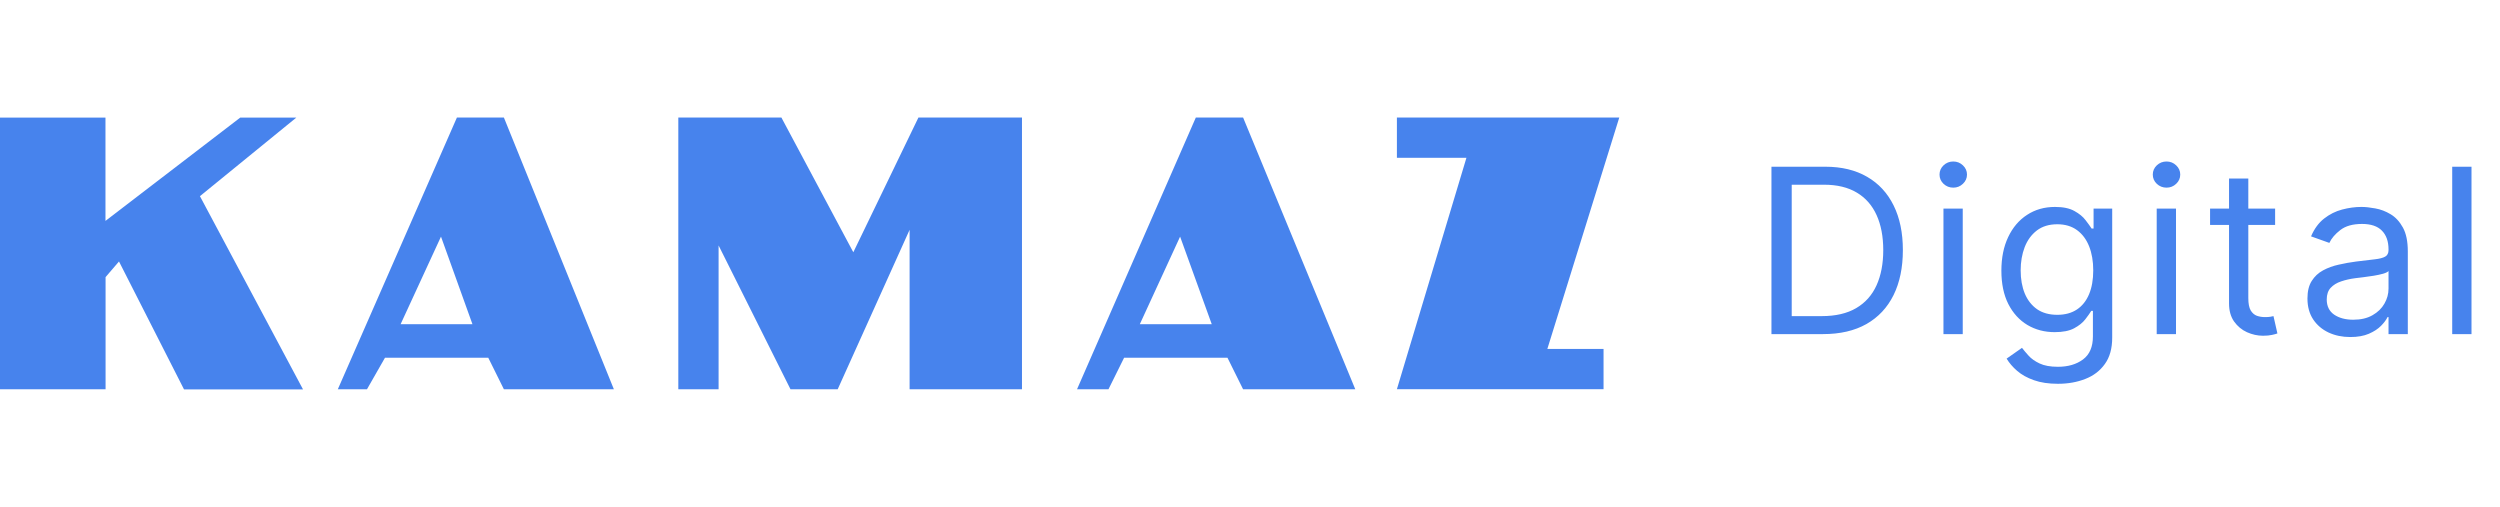
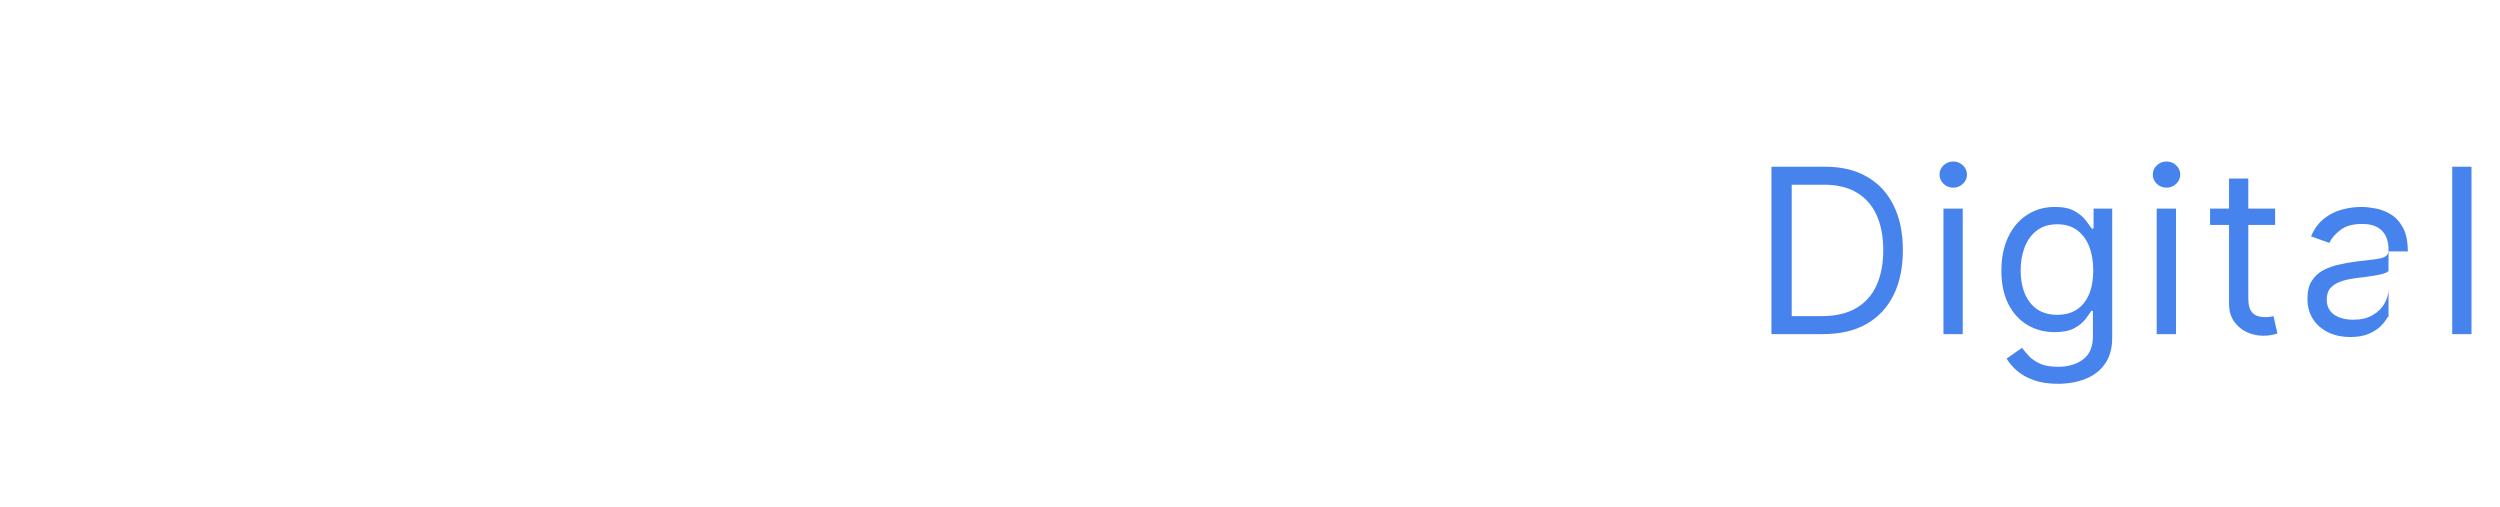
<svg xmlns="http://www.w3.org/2000/svg" width="217" height="44" viewBox="0 0 217 44" fill="none">
-   <path fill-rule="evenodd" clip-rule="evenodd" d="M0 10.202V33.79H9.164V24.052L10.329 22.695L15.972 33.798H26.301L17.354 17.027L25.718 10.21H20.849L9.155 19.174V10.21H0V10.202ZM93.485 33.79L103.798 10.202H107.901L117.639 33.79H107.901L106.544 31.051H97.572L96.215 33.79H93.494H93.485ZM98.937 28.138L102.433 20.539L105.179 28.138H98.937ZM29.322 33.79L39.66 10.202H43.738L53.285 33.79H43.738L42.381 31.051H33.417L31.853 33.79H29.331H29.322ZM34.774 28.138L38.278 20.539L41.008 28.138H34.766H34.774ZM58.878 33.79V10.202H67.825L74.068 21.896L79.719 10.202H88.708V33.79H78.953V19.948L72.711 33.79H68.616L62.374 21.305V33.79H58.878ZM121.26 10.202H140.553L134.31 30.286H139.188V33.781H121.251L127.286 13.698H121.251V10.202H121.26Z" fill="#4783ED" />
-   <path d="M158.245 29H153.762V14.472H158.444C159.853 14.472 161.059 14.763 162.062 15.345C163.064 15.922 163.833 16.752 164.367 17.835C164.901 18.913 165.169 20.204 165.169 21.708C165.169 23.221 164.899 24.524 164.36 25.616C163.821 26.704 163.036 27.541 162.005 28.128C160.974 28.709 159.721 29 158.245 29ZM155.521 27.439H158.132C159.333 27.439 160.328 27.208 161.118 26.744C161.908 26.281 162.497 25.621 162.884 24.765C163.272 23.909 163.466 22.89 163.466 21.708C163.466 20.535 163.275 19.525 162.892 18.679C162.509 17.828 161.936 17.175 161.175 16.721C160.414 16.262 159.465 16.033 158.33 16.033H155.521V27.439ZM168.692 29V18.104H170.366V29H168.692ZM169.543 16.288C169.216 16.288 168.935 16.177 168.699 15.955C168.467 15.733 168.351 15.466 168.351 15.153C168.351 14.841 168.467 14.574 168.699 14.352C168.935 14.13 169.216 14.018 169.543 14.018C169.869 14.018 170.148 14.13 170.38 14.352C170.616 14.574 170.735 14.841 170.735 15.153C170.735 15.466 170.616 15.733 170.38 15.955C170.148 16.177 169.869 16.288 169.543 16.288ZM178.629 33.313C177.82 33.313 177.125 33.209 176.543 33.001C175.962 32.797 175.477 32.528 175.089 32.192C174.706 31.861 174.401 31.506 174.174 31.128L175.508 30.192C175.659 30.39 175.851 30.617 176.082 30.873C176.314 31.133 176.631 31.357 177.033 31.547C177.44 31.741 177.972 31.837 178.629 31.837C179.508 31.837 180.234 31.625 180.807 31.199C181.379 30.773 181.665 30.107 181.665 29.199V26.985H181.523C181.4 27.184 181.225 27.43 180.998 27.723C180.776 28.012 180.454 28.269 180.033 28.496C179.617 28.719 179.055 28.83 178.345 28.83C177.466 28.83 176.676 28.622 175.976 28.206C175.281 27.789 174.73 27.184 174.323 26.39C173.921 25.595 173.72 24.63 173.72 23.495C173.72 22.379 173.916 21.407 174.309 20.58C174.701 19.748 175.248 19.105 175.948 18.651C176.647 18.192 177.456 17.962 178.374 17.962C179.083 17.962 179.646 18.081 180.062 18.317C180.483 18.549 180.804 18.814 181.027 19.111C181.254 19.405 181.428 19.646 181.551 19.835H181.722V18.104H183.339V29.312C183.339 30.248 183.126 31.01 182.701 31.596C182.28 32.187 181.712 32.62 180.998 32.894C180.289 33.173 179.499 33.313 178.629 33.313ZM178.572 27.326C179.244 27.326 179.811 27.172 180.275 26.865C180.738 26.557 181.09 26.115 181.332 25.538C181.573 24.961 181.693 24.271 181.693 23.467C181.693 22.682 181.575 21.989 181.339 21.389C181.102 20.788 180.752 20.317 180.289 19.977C179.825 19.637 179.253 19.466 178.572 19.466C177.863 19.466 177.272 19.646 176.799 20.005C176.331 20.365 175.978 20.847 175.742 21.452C175.51 22.058 175.394 22.729 175.394 23.467C175.394 24.224 175.512 24.893 175.749 25.474C175.99 26.051 176.345 26.505 176.813 26.837C177.286 27.163 177.872 27.326 178.572 27.326ZM187.202 29V18.104H188.877V29H187.202ZM188.054 16.288C187.727 16.288 187.446 16.177 187.21 15.955C186.978 15.733 186.862 15.466 186.862 15.153C186.862 14.841 186.978 14.574 187.21 14.352C187.446 14.13 187.727 14.018 188.054 14.018C188.38 14.018 188.659 14.13 188.891 14.352C189.127 14.574 189.245 14.841 189.245 15.153C189.245 15.466 189.127 15.733 188.891 15.955C188.659 16.177 188.38 16.288 188.054 16.288ZM197.48 18.104V19.523H191.834V18.104H197.48ZM193.48 15.494H195.154V25.879C195.154 26.352 195.222 26.706 195.359 26.943C195.501 27.175 195.681 27.331 195.898 27.411C196.121 27.487 196.355 27.524 196.601 27.524C196.785 27.524 196.936 27.515 197.055 27.496C197.173 27.473 197.267 27.454 197.338 27.439L197.679 28.943C197.565 28.986 197.407 29.028 197.204 29.071C197 29.118 196.743 29.142 196.43 29.142C195.958 29.142 195.494 29.04 195.04 28.837C194.591 28.634 194.217 28.324 193.919 27.908C193.626 27.491 193.48 26.966 193.48 26.333V15.494ZM204.004 29.255C203.313 29.255 202.687 29.125 202.124 28.865C201.561 28.6 201.114 28.22 200.783 27.723C200.452 27.222 200.287 26.617 200.287 25.907C200.287 25.283 200.41 24.777 200.656 24.389C200.902 23.997 201.23 23.689 201.642 23.467C202.053 23.245 202.507 23.079 203.004 22.971C203.505 22.857 204.009 22.767 204.515 22.701C205.177 22.616 205.713 22.552 206.125 22.509C206.541 22.462 206.844 22.384 207.033 22.275C207.227 22.166 207.324 21.977 207.324 21.708V21.651C207.324 20.951 207.132 20.407 206.749 20.02C206.371 19.632 205.796 19.438 205.025 19.438C204.226 19.438 203.599 19.613 203.146 19.963C202.692 20.313 202.372 20.686 202.188 21.084L200.599 20.516C200.883 19.854 201.261 19.338 201.734 18.97C202.212 18.596 202.732 18.336 203.294 18.189C203.862 18.038 204.42 17.962 204.969 17.962C205.319 17.962 205.72 18.005 206.174 18.09C206.633 18.171 207.075 18.338 207.501 18.594C207.931 18.849 208.288 19.235 208.572 19.75C208.856 20.265 208.998 20.956 208.998 21.821V29H207.324V27.524H207.239C207.125 27.761 206.936 28.014 206.671 28.284C206.406 28.553 206.054 28.782 205.614 28.972C205.174 29.161 204.638 29.255 204.004 29.255ZM204.259 27.752C204.921 27.752 205.479 27.622 205.933 27.361C206.392 27.101 206.737 26.765 206.969 26.354C207.205 25.943 207.324 25.51 207.324 25.056V23.524C207.253 23.609 207.097 23.687 206.855 23.758C206.619 23.824 206.345 23.883 206.033 23.935C205.725 23.983 205.425 24.025 205.132 24.063C204.843 24.096 204.609 24.124 204.429 24.148C203.994 24.205 203.588 24.297 203.209 24.425C202.836 24.548 202.533 24.734 202.301 24.985C202.074 25.231 201.961 25.567 201.961 25.992C201.961 26.574 202.176 27.014 202.606 27.312C203.041 27.605 203.592 27.752 204.259 27.752ZM214.526 14.472V29H212.852V14.472H214.526Z" fill="#4783ED" />
+   <path d="M158.245 29H153.762V14.472H158.444C159.853 14.472 161.059 14.763 162.062 15.345C163.064 15.922 163.833 16.752 164.367 17.835C164.901 18.913 165.169 20.204 165.169 21.708C165.169 23.221 164.899 24.524 164.36 25.616C163.821 26.704 163.036 27.541 162.005 28.128C160.974 28.709 159.721 29 158.245 29ZM155.521 27.439H158.132C159.333 27.439 160.328 27.208 161.118 26.744C161.908 26.281 162.497 25.621 162.884 24.765C163.272 23.909 163.466 22.89 163.466 21.708C163.466 20.535 163.275 19.525 162.892 18.679C162.509 17.828 161.936 17.175 161.175 16.721C160.414 16.262 159.465 16.033 158.33 16.033H155.521V27.439ZM168.692 29V18.104H170.366V29H168.692ZM169.543 16.288C169.216 16.288 168.935 16.177 168.699 15.955C168.467 15.733 168.351 15.466 168.351 15.153C168.351 14.841 168.467 14.574 168.699 14.352C168.935 14.13 169.216 14.018 169.543 14.018C169.869 14.018 170.148 14.13 170.38 14.352C170.616 14.574 170.735 14.841 170.735 15.153C170.735 15.466 170.616 15.733 170.38 15.955C170.148 16.177 169.869 16.288 169.543 16.288ZM178.629 33.313C177.82 33.313 177.125 33.209 176.543 33.001C175.962 32.797 175.477 32.528 175.089 32.192C174.706 31.861 174.401 31.506 174.174 31.128L175.508 30.192C175.659 30.39 175.851 30.617 176.082 30.873C176.314 31.133 176.631 31.357 177.033 31.547C177.44 31.741 177.972 31.837 178.629 31.837C179.508 31.837 180.234 31.625 180.807 31.199C181.379 30.773 181.665 30.107 181.665 29.199V26.985H181.523C181.4 27.184 181.225 27.43 180.998 27.723C180.776 28.012 180.454 28.269 180.033 28.496C179.617 28.719 179.055 28.83 178.345 28.83C177.466 28.83 176.676 28.622 175.976 28.206C175.281 27.789 174.73 27.184 174.323 26.39C173.921 25.595 173.72 24.63 173.72 23.495C173.72 22.379 173.916 21.407 174.309 20.58C174.701 19.748 175.248 19.105 175.948 18.651C176.647 18.192 177.456 17.962 178.374 17.962C179.083 17.962 179.646 18.081 180.062 18.317C180.483 18.549 180.804 18.814 181.027 19.111C181.254 19.405 181.428 19.646 181.551 19.835H181.722V18.104H183.339V29.312C183.339 30.248 183.126 31.01 182.701 31.596C182.28 32.187 181.712 32.62 180.998 32.894C180.289 33.173 179.499 33.313 178.629 33.313ZM178.572 27.326C179.244 27.326 179.811 27.172 180.275 26.865C180.738 26.557 181.09 26.115 181.332 25.538C181.573 24.961 181.693 24.271 181.693 23.467C181.693 22.682 181.575 21.989 181.339 21.389C181.102 20.788 180.752 20.317 180.289 19.977C179.825 19.637 179.253 19.466 178.572 19.466C177.863 19.466 177.272 19.646 176.799 20.005C176.331 20.365 175.978 20.847 175.742 21.452C175.51 22.058 175.394 22.729 175.394 23.467C175.394 24.224 175.512 24.893 175.749 25.474C175.99 26.051 176.345 26.505 176.813 26.837C177.286 27.163 177.872 27.326 178.572 27.326ZM187.202 29V18.104H188.877V29H187.202ZM188.054 16.288C187.727 16.288 187.446 16.177 187.21 15.955C186.978 15.733 186.862 15.466 186.862 15.153C186.862 14.841 186.978 14.574 187.21 14.352C187.446 14.13 187.727 14.018 188.054 14.018C188.38 14.018 188.659 14.13 188.891 14.352C189.127 14.574 189.245 14.841 189.245 15.153C189.245 15.466 189.127 15.733 188.891 15.955C188.659 16.177 188.38 16.288 188.054 16.288ZM197.48 18.104V19.523H191.834V18.104H197.48ZM193.48 15.494H195.154V25.879C195.154 26.352 195.222 26.706 195.359 26.943C195.501 27.175 195.681 27.331 195.898 27.411C196.121 27.487 196.355 27.524 196.601 27.524C196.785 27.524 196.936 27.515 197.055 27.496C197.173 27.473 197.267 27.454 197.338 27.439L197.679 28.943C197.565 28.986 197.407 29.028 197.204 29.071C197 29.118 196.743 29.142 196.43 29.142C195.958 29.142 195.494 29.04 195.04 28.837C194.591 28.634 194.217 28.324 193.919 27.908C193.626 27.491 193.48 26.966 193.48 26.333V15.494ZM204.004 29.255C203.313 29.255 202.687 29.125 202.124 28.865C201.561 28.6 201.114 28.22 200.783 27.723C200.452 27.222 200.287 26.617 200.287 25.907C200.287 25.283 200.41 24.777 200.656 24.389C200.902 23.997 201.23 23.689 201.642 23.467C202.053 23.245 202.507 23.079 203.004 22.971C203.505 22.857 204.009 22.767 204.515 22.701C205.177 22.616 205.713 22.552 206.125 22.509C206.541 22.462 206.844 22.384 207.033 22.275C207.227 22.166 207.324 21.977 207.324 21.708V21.651C207.324 20.951 207.132 20.407 206.749 20.02C206.371 19.632 205.796 19.438 205.025 19.438C204.226 19.438 203.599 19.613 203.146 19.963C202.692 20.313 202.372 20.686 202.188 21.084L200.599 20.516C200.883 19.854 201.261 19.338 201.734 18.97C202.212 18.596 202.732 18.336 203.294 18.189C203.862 18.038 204.42 17.962 204.969 17.962C205.319 17.962 205.72 18.005 206.174 18.09C206.633 18.171 207.075 18.338 207.501 18.594C207.931 18.849 208.288 19.235 208.572 19.75C208.856 20.265 208.998 20.956 208.998 21.821H207.324V27.524H207.239C207.125 27.761 206.936 28.014 206.671 28.284C206.406 28.553 206.054 28.782 205.614 28.972C205.174 29.161 204.638 29.255 204.004 29.255ZM204.259 27.752C204.921 27.752 205.479 27.622 205.933 27.361C206.392 27.101 206.737 26.765 206.969 26.354C207.205 25.943 207.324 25.51 207.324 25.056V23.524C207.253 23.609 207.097 23.687 206.855 23.758C206.619 23.824 206.345 23.883 206.033 23.935C205.725 23.983 205.425 24.025 205.132 24.063C204.843 24.096 204.609 24.124 204.429 24.148C203.994 24.205 203.588 24.297 203.209 24.425C202.836 24.548 202.533 24.734 202.301 24.985C202.074 25.231 201.961 25.567 201.961 25.992C201.961 26.574 202.176 27.014 202.606 27.312C203.041 27.605 203.592 27.752 204.259 27.752ZM214.526 14.472V29H212.852V14.472H214.526Z" fill="#4783ED" />
</svg>